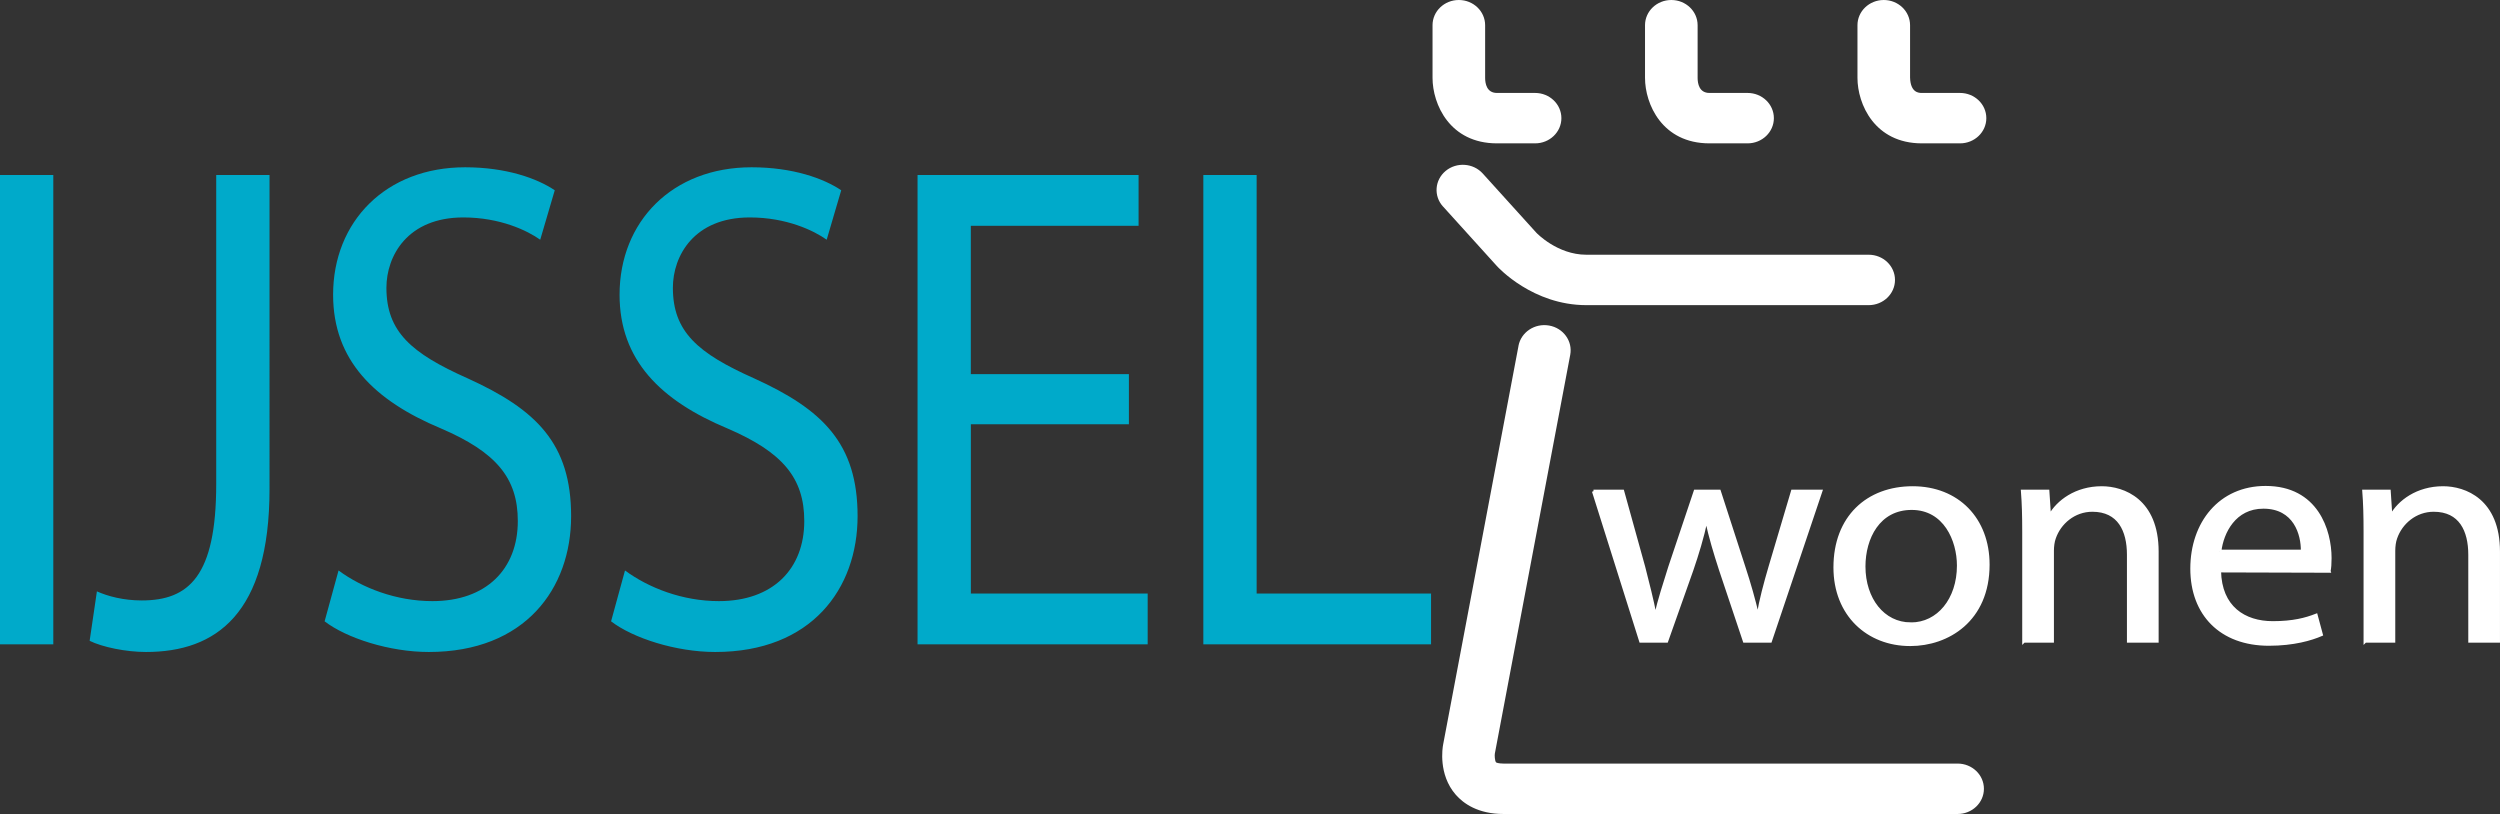
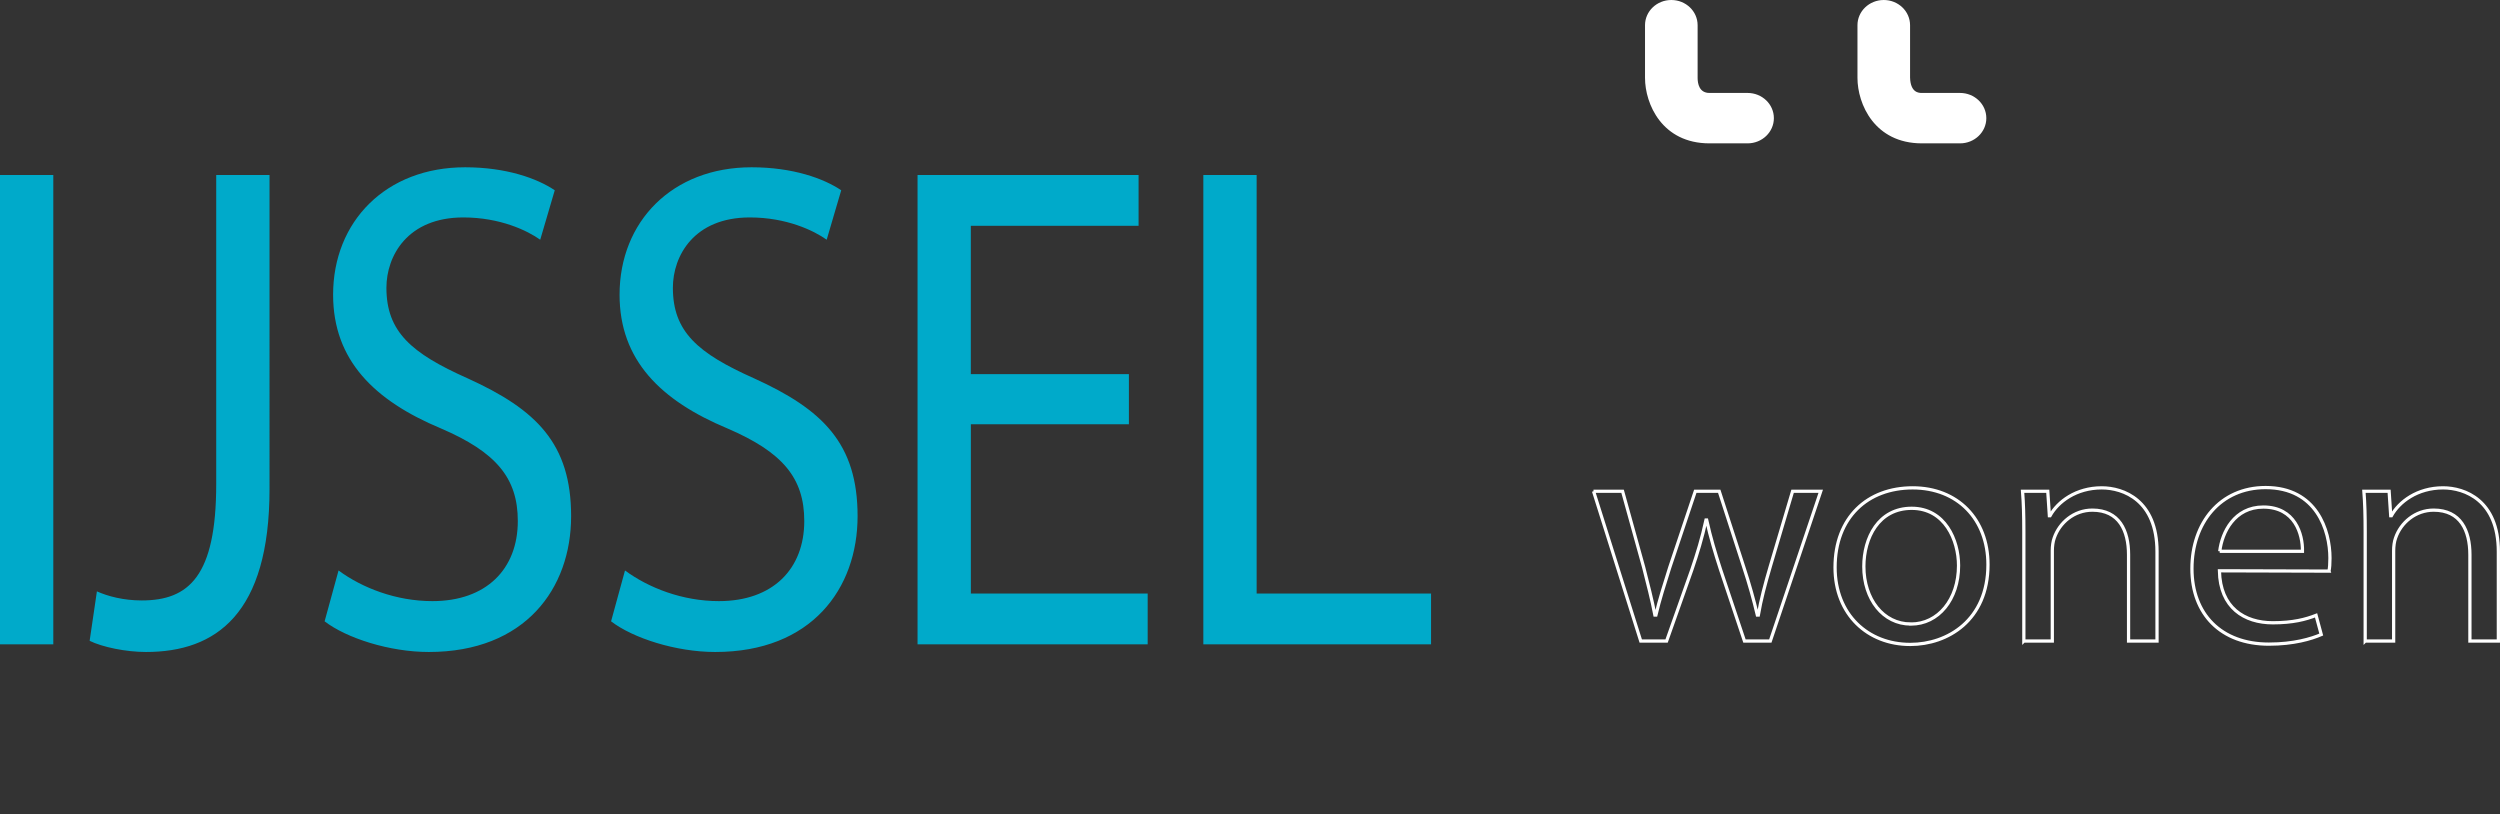
<svg xmlns="http://www.w3.org/2000/svg" id="Layer_2" data-name="Layer 2" viewBox="0 0 777.59 253.18">
  <rect x="0" y="0" width="777.59" height="253.18" fill="#333333" stroke="none" />
  <defs>
    <style>      .cls-1 {        fill: #00aaca;      }      .cls-2 {        fill: #fff;      }      .cls-3 {        fill: none;        stroke: #fff;        stroke-width: 1.01px;      }    </style>
  </defs>
  <g id="Layer_1-2" data-name="Layer 1">
    <g>
-       <path class="cls-2" d="M495.65,152.8l14.68,46.58h8.04l7.84-22.14c1.71-5.01,3.22-9.91,4.42-15.49h.2c1.21,5.49,2.61,10.11,4.32,15.4l7.44,22.23h8.04l15.68-46.58h-8.75l-6.94,23.39c-1.61,5.49-2.92,10.39-3.72,15.11h-.3c-1.11-4.72-2.51-9.72-4.32-15.21l-7.54-23.29h-7.44l-7.94,23.68c-1.61,5.1-3.22,10.11-4.32,14.82h-.3c-.91-4.81-2.21-9.72-3.52-14.92l-6.54-23.58h-9.05Zm98.55,47.64c11.56,0,24.13-7.51,24.13-24.83,0-14.15-9.45-23.87-23.43-23.87s-24.13,9.14-24.13,24.74c0,14.73,10.26,23.96,23.33,23.96h.1Zm.1-6.35c-8.55,0-14.58-7.7-14.58-17.9,0-8.85,4.53-18.09,14.88-18.09s14.58,9.91,14.58,17.81c0,10.59-6.33,18.19-14.78,18.19h-.1Zm35.19,5.29h8.85v-28.1c0-1.35,.2-2.89,.6-3.95,1.61-4.72,6.13-8.66,11.86-8.66,8.34,0,11.26,6.35,11.26,13.86v26.85h8.85v-27.81c0-15.98-10.46-19.83-17.19-19.83-8.04,0-13.67,4.33-16.09,8.66h-.2l-.5-7.6h-7.84c.3,3.85,.4,7.7,.4,12.61v33.97h0Zm94.91-21.75c.2-.96,.3-2.31,.3-4.04,0-8.57-4.12-21.94-20.01-21.94-14.18,0-22.92,11.07-22.92,25.22s9.05,23.48,23.93,23.48c7.74,0,13.17-1.64,16.29-2.98l-1.61-5.97c-3.22,1.25-7.14,2.31-13.47,2.31-8.85,0-16.39-4.72-16.59-16.17l34.08,.1h0Zm-33.98-6.16c.7-5.87,4.53-13.76,13.57-13.76,9.85,0,12.27,8.47,12.16,13.76h-25.74Zm45.24,27.91h8.85v-28.1c0-1.35,.2-2.89,.6-3.95,1.61-4.72,6.13-8.66,11.86-8.66,8.35,0,11.26,6.35,11.26,13.86v26.85h8.85v-27.81c0-15.98-10.46-19.83-17.19-19.83-8.04,0-13.67,4.33-16.09,8.66h-.2l-.5-7.6h-7.84c.3,3.85,.4,7.7,.4,12.61v33.97h0Z" />
      <path class="cls-3" d="M495.65,152.8l14.68,46.58h8.04l7.84-22.14c1.71-5.01,3.22-9.91,4.42-15.49h.2c1.21,5.49,2.61,10.11,4.32,15.4l7.44,22.23h8.04l15.68-46.58h-8.75l-6.94,23.39c-1.61,5.49-2.92,10.39-3.72,15.11h-.3c-1.11-4.72-2.51-9.72-4.32-15.21l-7.54-23.29h-7.44l-7.94,23.68c-1.61,5.1-3.22,10.11-4.32,14.82h-.3c-.91-4.81-2.21-9.72-3.52-14.92l-6.54-23.58h-9.05Zm98.55,47.64c11.56,0,24.13-7.51,24.13-24.83,0-14.15-9.45-23.87-23.43-23.87s-24.13,9.14-24.13,24.74c0,14.73,10.26,23.96,23.33,23.96h.1Zm.1-6.35c-8.55,0-14.58-7.7-14.58-17.9,0-8.85,4.53-18.09,14.88-18.09s14.58,9.91,14.58,17.81c0,10.59-6.33,18.19-14.78,18.19h-.1Zm35.19,5.29h8.85v-28.1c0-1.35,.2-2.89,.6-3.95,1.61-4.72,6.13-8.66,11.86-8.66,8.34,0,11.26,6.35,11.26,13.86v26.85h8.85v-27.81c0-15.98-10.46-19.83-17.19-19.83-8.04,0-13.67,4.33-16.09,8.66h-.2l-.5-7.6h-7.84c.3,3.85,.4,7.7,.4,12.61v33.97h0Zm94.91-21.75c.2-.96,.3-2.31,.3-4.04,0-8.57-4.12-21.94-20.01-21.94-14.18,0-22.92,11.07-22.92,25.22s9.05,23.48,23.93,23.48c7.74,0,13.17-1.64,16.29-2.98l-1.61-5.97c-3.22,1.25-7.14,2.31-13.47,2.31-8.85,0-16.39-4.72-16.59-16.17l34.08,.1h0Zm-33.98-6.16c.7-5.87,4.53-13.76,13.57-13.76,9.85,0,12.27,8.47,12.16,13.76h-25.74Zm45.24,27.91h8.85v-28.1c0-1.35,.2-2.89,.6-3.95,1.61-4.72,6.13-8.66,11.86-8.66,8.35,0,11.26,6.35,11.26,13.86v26.85h8.85v-27.81c0-15.98-10.46-19.83-17.19-19.83-8.04,0-13.67,4.33-16.09,8.66h-.2l-.5-7.6h-7.84c.3,3.85,.4,7.7,.4,12.61v33.97h0Z" />
      <path class="cls-1" d="M0,54.43V200.41H16.58V54.43H0Zm67.25,96.16c0,28.59-8.48,36.17-23.17,36.17-5.65,0-10.55-1.3-13.94-2.82l-2.26,15.38c3.96,1.95,11.3,3.47,17.52,3.47,21.85,0,38.43-11.91,38.43-50.68V54.43h-16.58v96.16h0Zm33.72,42.67c6.78,5.2,20.15,9.53,32.4,9.53,29.95,0,44.27-19.71,44.27-42.24s-10.74-33.14-32.21-42.88c-17.52-7.8-25.24-14.51-25.24-28.16,0-9.96,6.59-21.88,23.92-21.88,11.49,0,19.97,4.12,23.92,6.93l4.52-15.38c-5.46-3.68-15.07-7.15-27.88-7.15-24.68,0-41.06,16.89-41.06,39.64,0,20.36,12.81,32.92,33.53,41.58,17.14,7.36,23.92,15.38,23.92,28.81,0,14.94-9.79,24.91-26.56,24.91-11.3,0-21.85-4.11-29.2-9.53l-4.33,15.81h0Zm89.1,0c6.78,5.2,20.15,9.53,32.4,9.53,29.95,0,44.27-19.71,44.27-42.24s-10.74-33.14-32.21-42.88c-17.52-7.8-25.24-14.51-25.24-28.16,0-9.96,6.59-21.88,23.92-21.88,11.49,0,19.97,4.12,23.92,6.93l4.52-15.38c-5.46-3.68-15.07-7.15-27.88-7.15-24.68,0-41.06,16.89-41.06,39.64,0,20.36,12.81,32.92,33.53,41.58,17.14,7.36,23.92,15.38,23.92,28.81,0,14.94-9.79,24.91-26.56,24.91-11.3,0-21.85-4.11-29.2-9.53l-4.33,15.81h0Zm161.05-76.89h-49.16v-46.13h52.18v-15.81h-68.75V200.41h71.58v-15.81h-55v-52.63h49.16v-15.59h0Zm23.17,84.04h70.82v-15.81h-54.25V54.43h-16.58V200.41h0Z" />
-       <path class="cls-2" d="M448.83,64.23l16.74,18.5c.45,.5,11.21,12.18,27.84,12.18h87.82c4.52,0,8.18-3.51,8.18-7.84s-3.66-7.84-8.18-7.84h-87.82c-9.04,0-15.46-6.75-15.53-6.82,.04,.05-16.7-18.45-16.7-18.45h0c-2.96-3.27-8.13-3.62-11.54-.79-3.41,2.84-3.78,7.79-.82,11.06h0Z" />
-       <path class="cls-2" d="M472.31,107.57l-23.45,124.04c-.18,.93-1.56,9.27,3.92,15.56,2.39,2.74,6.91,6.01,14.88,6.01h141.23c4.52,0,8.18-3.51,8.18-7.84s-3.66-7.84-8.18-7.84h-141.23c-1.62,0-2.28-.32-2.33-.38-.4-.46-.48-2.21-.38-2.72l23.45-124.04h0c.8-4.26-2.15-8.34-6.59-9.11-4.45-.77-8.7,2.06-9.51,6.32h0Z" />
-       <path class="cls-2" d="M445.57,7.84V24.21c0,8.19,5.34,20.38,20.04,20.38h11.86c4.52,0,8.18-3.51,8.18-7.84s-3.66-7.84-8.18-7.84h-11.86c-3.2,0-3.68-2.95-3.68-4.7V7.84h0c0-4.33-3.66-7.84-8.18-7.84s-8.18,3.51-8.18,7.84h0Z" />
      <path class="cls-2" d="M511.66,7.84V24.21c0,8.19,5.34,20.38,20.04,20.38h11.86c4.52,0,8.18-3.51,8.18-7.84s-3.66-7.84-8.18-7.84h-11.86c-3.2,0-3.68-2.95-3.68-4.7V7.84h0c0-4.33-3.66-7.84-8.18-7.84s-8.18,3.51-8.18,7.84h0Z" />
      <path class="cls-2" d="M577.74,7.84V24.21c0,8.19,5.34,20.38,20.04,20.38h11.86c4.52,0,8.18-3.51,8.18-7.84s-3.66-7.84-8.18-7.84h-11.86c-.88,0-3.55,0-3.68-4.8V7.84h0c0-4.33-3.66-7.84-8.18-7.84s-8.18,3.51-8.18,7.84h0Z" />
    </g>
  </g>
</svg>